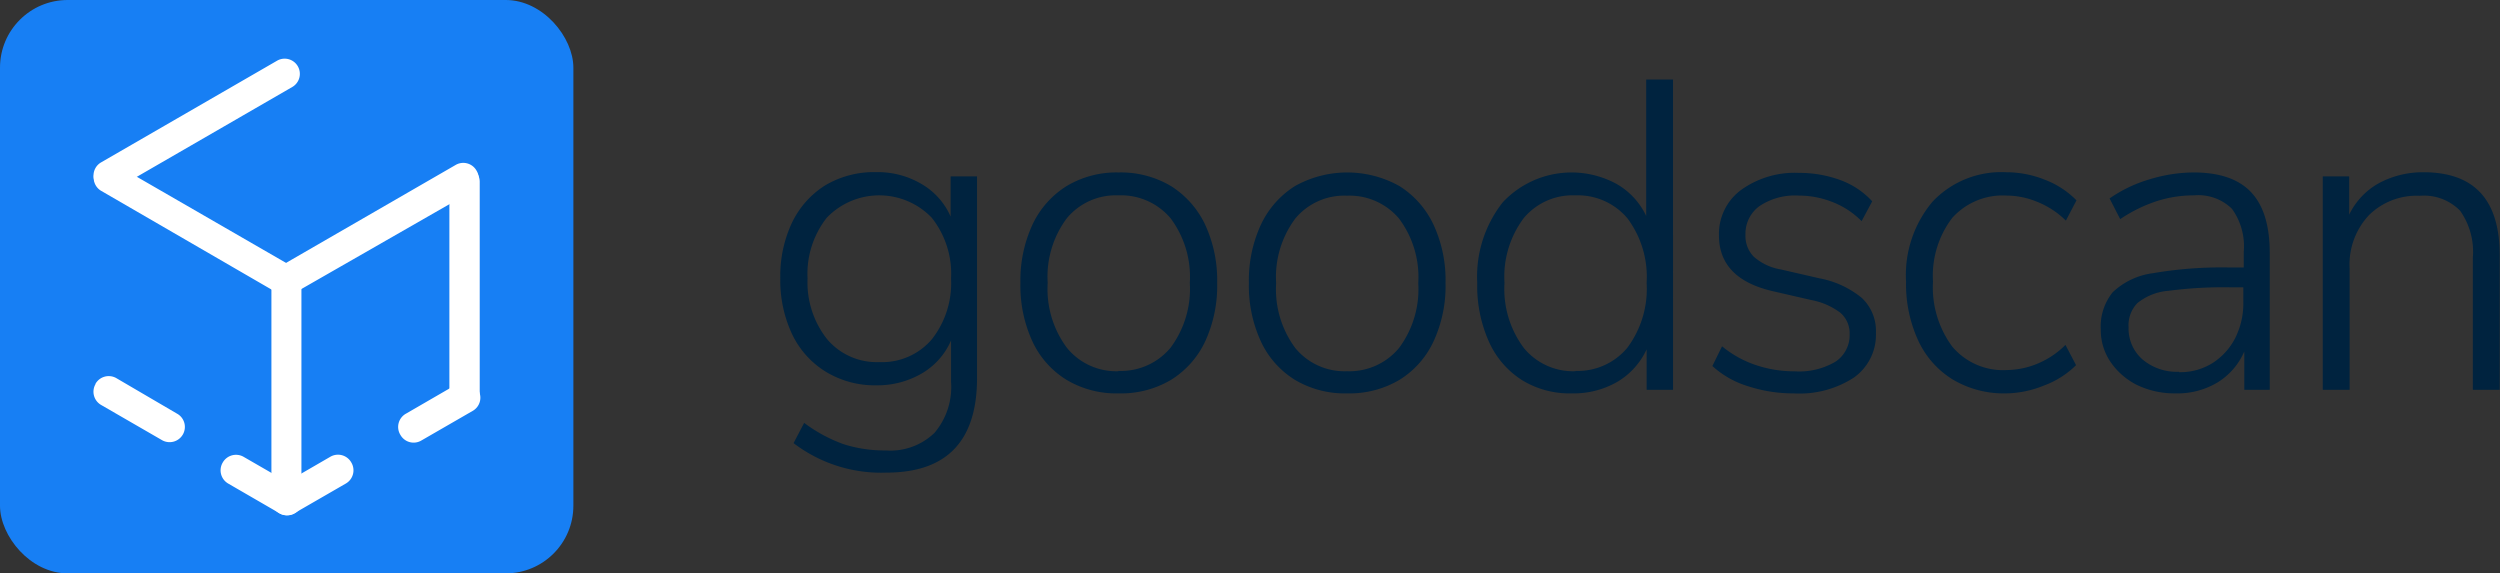
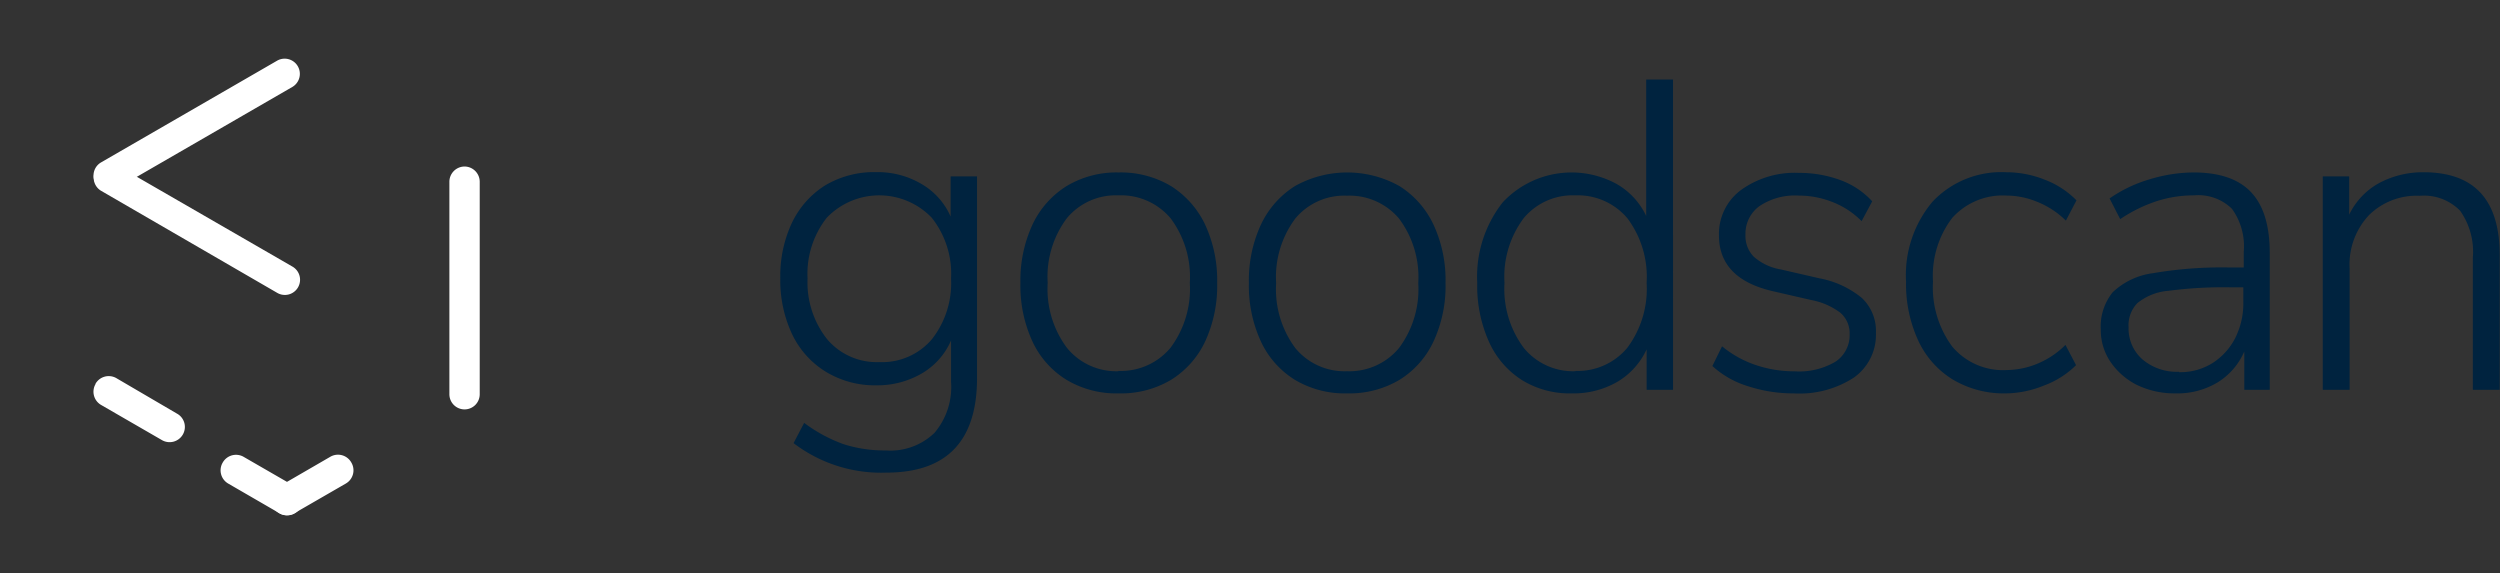
<svg xmlns="http://www.w3.org/2000/svg" viewBox="0 0 235.71 54.06">
  <rect x="0" y="0" width="235.71" height="54.06" fill="#333333" stroke="none" />
  <defs>
    <style>.cls-1{fill:#177ff4;}.cls-2{fill:#fff;}.cls-3{fill:#00233f;}</style>
  </defs>
  <g id="Слой_2" data-name="Слой 2">
    <g id="Слой_1-2" data-name="Слой 1">
-       <rect class="cls-1" width="54.06" height="54.06" rx="6.38" />
-       <path class="cls-2" d="M26.34,25.15l16.59-9.58a1.43,1.43,0,0,1,2,.52h0a1.43,1.43,0,0,1-.53,2L27.77,27.62a1.42,1.42,0,0,1-1.95-.52h0A1.42,1.42,0,0,1,26.34,25.15Z" />
      <path class="cls-2" d="M9,16.09H9a1.43,1.43,0,0,1,2-.52l16.58,9.57a1.43,1.43,0,0,1,.52,1.95h0a1.43,1.43,0,0,1-1.95.53L9.55,18A1.43,1.43,0,0,1,9,16.09Z" />
      <path class="cls-2" d="M42.37,37.16v-20A1.44,1.44,0,0,1,43.8,15.7h0a1.44,1.44,0,0,1,1.43,1.44v20A1.43,1.43,0,0,1,43.8,38.6h0A1.43,1.43,0,0,1,42.37,37.16Z" />
-       <path class="cls-2" d="M38.28,39l4.8-2.78a1.44,1.44,0,0,1,2,.53h0a1.43,1.43,0,0,1-.53,2l-4.8,2.77a1.43,1.43,0,0,1-2-.52h0A1.43,1.43,0,0,1,38.28,39Z" />
      <path class="cls-2" d="M15.26,41.49l-5.71-3.3a1.44,1.44,0,0,1-.53-2H9a1.44,1.44,0,0,1,2-.52L16.69,39a1.43,1.43,0,0,1,.53,2h0A1.44,1.44,0,0,1,15.26,41.49Z" />
      <path class="cls-2" d="M9.55,15.3,26.13,5.72a1.43,1.43,0,0,1,1.95.53h0a1.43,1.43,0,0,1-.52,1.95L11,17.77a1.44,1.44,0,0,1-2-.52H9A1.43,1.43,0,0,1,9.55,15.3Z" />
-       <path class="cls-2" d="M25.59,46.52V27.09A1.43,1.43,0,0,1,27,25.66h0a1.43,1.43,0,0,1,1.42,1.43V46.52A1.43,1.43,0,0,1,27,48h0A1.43,1.43,0,0,1,25.59,46.52Z" />
      <path class="cls-2" d="M26.32,45.86l4.8-2.78a1.44,1.44,0,0,1,2,.52h0a1.44,1.44,0,0,1-.53,2l-4.8,2.77a1.44,1.44,0,0,1-2-.52h0A1.43,1.43,0,0,1,26.32,45.86Z" />
      <path class="cls-2" d="M21,43.61h0a1.44,1.44,0,0,1,2-.52l4.8,2.77a1.44,1.44,0,0,1,.53,2h0a1.44,1.44,0,0,1-2,.52l-4.8-2.78A1.44,1.44,0,0,1,21,43.61Z" />
      <path class="cls-3" d="M83.57,44.56a13.6,13.6,0,0,1-8.75-2.78l1-1.91a14.18,14.18,0,0,0,3.69,2,12.64,12.64,0,0,0,4,.6,6,6,0,0,0,4.6-1.66A6.69,6.69,0,0,0,89.67,36v-3.9a6.66,6.66,0,0,1-2.76,3.11,8.32,8.32,0,0,1-4.29,1.12A8.89,8.89,0,0,1,77.78,35a8.39,8.39,0,0,1-3.11-3.52,11.93,11.93,0,0,1-1.1-5.25A11.78,11.78,0,0,1,74.67,21a8.49,8.49,0,0,1,3.11-3.51,9,9,0,0,1,4.84-1.26,8.1,8.1,0,0,1,4.27,1.12,6.63,6.63,0,0,1,2.74,3.07V16.63h2.49v19Q92.12,44.56,83.57,44.56Zm-.66-10.42A6.16,6.16,0,0,0,87.85,32a8.57,8.57,0,0,0,1.82-5.74,8.51,8.51,0,0,0-1.82-5.73,6.86,6.86,0,0,0-9.9,0,8.56,8.56,0,0,0-1.81,5.73A8.62,8.62,0,0,0,78,32,6.13,6.13,0,0,0,82.91,34.14Z" />
      <path class="cls-3" d="M105.46,37.09a9.14,9.14,0,0,1-4.89-1.27,8.39,8.39,0,0,1-3.22-3.61,12.54,12.54,0,0,1-1.14-5.54,12.48,12.48,0,0,1,1.14-5.5,8.56,8.56,0,0,1,3.22-3.63,9.14,9.14,0,0,1,4.89-1.28,9.24,9.24,0,0,1,4.94,1.28,8.69,8.69,0,0,1,3.22,3.63,12.48,12.48,0,0,1,1.14,5.5,12.54,12.54,0,0,1-1.14,5.54,8.52,8.52,0,0,1-3.22,3.61A9.24,9.24,0,0,1,105.46,37.09Zm0-2.12a6.08,6.08,0,0,0,4.9-2.18,9.29,9.29,0,0,0,1.82-6.12,9.21,9.21,0,0,0-1.82-6.1,6.11,6.11,0,0,0-4.9-2.15,6,6,0,0,0-4.87,2.15,9.21,9.21,0,0,0-1.81,6.1,9.29,9.29,0,0,0,1.81,6.12A6,6,0,0,0,105.46,35Z" />
      <path class="cls-3" d="M127,37.09a9.2,9.2,0,0,1-4.9-1.27,8.43,8.43,0,0,1-3.21-3.61,12.54,12.54,0,0,1-1.14-5.54,12.48,12.48,0,0,1,1.14-5.5,8.6,8.6,0,0,1,3.21-3.63,10.1,10.1,0,0,1,9.84,0,8.6,8.6,0,0,1,3.21,3.63,12.34,12.34,0,0,1,1.14,5.5,12.4,12.4,0,0,1-1.14,5.54,8.43,8.43,0,0,1-3.21,3.61A9.27,9.27,0,0,1,127,37.09ZM127,35a6.08,6.08,0,0,0,4.9-2.18,9.29,9.29,0,0,0,1.82-6.12,9.21,9.21,0,0,0-1.82-6.1,6.11,6.11,0,0,0-4.9-2.15,6,6,0,0,0-4.87,2.15,9.21,9.21,0,0,0-1.81,6.1,9.29,9.29,0,0,0,1.81,6.12A6,6,0,0,0,127,35Z" />
      <path class="cls-3" d="M148.2,37.09a8.58,8.58,0,0,1-4.73-1.27,8.31,8.31,0,0,1-3.09-3.61,12.83,12.83,0,0,1-1.1-5.54,11.32,11.32,0,0,1,2.4-7.59,8.88,8.88,0,0,1,10.77-1.72,6.86,6.86,0,0,1,2.76,3V7.5h2.53V36.75h-2.49V32.94A6.91,6.91,0,0,1,152.49,36,8.25,8.25,0,0,1,148.2,37.09Zm.33-2.12a6.08,6.08,0,0,0,4.9-2.18,9.29,9.29,0,0,0,1.82-6.12,9.21,9.21,0,0,0-1.82-6.1,6.11,6.11,0,0,0-4.9-2.15,6,6,0,0,0-4.87,2.15,9.21,9.21,0,0,0-1.81,6.1,9.29,9.29,0,0,0,1.81,6.12A6,6,0,0,0,148.53,35Z" />
      <path class="cls-3" d="M169.12,37.09a13.66,13.66,0,0,1-4.29-.67,8.74,8.74,0,0,1-3.38-1.91l.91-1.86a10,10,0,0,0,3.28,1.8,11.39,11.39,0,0,0,3.57.56,6.71,6.71,0,0,0,3.88-.93,3,3,0,0,0,1.3-2.59,2.55,2.55,0,0,0-.87-2,6.57,6.57,0,0,0-2.74-1.2l-3.61-.83c-3.4-.78-5.1-2.53-5.1-5.27a5.15,5.15,0,0,1,2.07-4.27,8.67,8.67,0,0,1,5.48-1.62,11.18,11.18,0,0,1,3.9.68,7.63,7.63,0,0,1,3,2l-1,1.87a7.86,7.86,0,0,0-2.74-1.8,8.66,8.66,0,0,0-3.19-.61,6,6,0,0,0-3.71,1,3.21,3.21,0,0,0-1.31,2.7,2.78,2.78,0,0,0,.79,2.07,5.18,5.18,0,0,0,2.57,1.2l3.61.83a8.86,8.86,0,0,1,4,1.85,4.27,4.27,0,0,1,1.33,3.3,4.93,4.93,0,0,1-2.11,4.23A9.39,9.39,0,0,1,169.12,37.09Z" />
      <path class="cls-3" d="M189.17,37.09a9.43,9.43,0,0,1-5.06-1.31,8.5,8.5,0,0,1-3.26-3.69,12.72,12.72,0,0,1-1.14-5.54A10.74,10.74,0,0,1,182.22,19a8.92,8.92,0,0,1,6.95-2.76,9.77,9.77,0,0,1,3.61.7,8.3,8.3,0,0,1,3,1.95l-1,1.91A8.13,8.13,0,0,0,192,19a7.57,7.57,0,0,0-2.78-.56,6.4,6.4,0,0,0-5.16,2.11,9,9,0,0,0-1.81,6,9.4,9.4,0,0,0,1.81,6.12,6.26,6.26,0,0,0,5.16,2.22,7.78,7.78,0,0,0,2.78-.56,8.16,8.16,0,0,0,2.74-1.81l1,1.91a8.49,8.49,0,0,1-3,1.91A9.84,9.84,0,0,1,189.17,37.09Z" />
      <path class="cls-3" d="M205.13,37.09a8.22,8.22,0,0,1-3.64-.79A6.6,6.6,0,0,1,199,34.14a5.32,5.32,0,0,1-.93-3.07,5.12,5.12,0,0,1,1.12-3.51,6.76,6.76,0,0,1,3.78-1.8,38.47,38.47,0,0,1,7.3-.54h1.28V23.73a6,6,0,0,0-1.12-4.05,4.52,4.52,0,0,0-3.56-1.26,11.4,11.4,0,0,0-3.51.54,14,14,0,0,0-3.46,1.7l-1-1.95a12.92,12.92,0,0,1,3.73-1.79,14.34,14.34,0,0,1,4.2-.66q3.65,0,5.41,1.86c1.18,1.25,1.76,3.16,1.76,5.73v12.9h-2.4V33.14a6.38,6.38,0,0,1-2.51,2.91A7.33,7.33,0,0,1,205.13,37.09Zm.33-2a5.71,5.71,0,0,0,3.13-.85,6.06,6.06,0,0,0,2.14-2.34,7.25,7.25,0,0,0,.78-3.4V27.09h-1.24a39.7,39.7,0,0,0-5.83.33,5.29,5.29,0,0,0-2.92,1.16,3,3,0,0,0-.83,2.28,3.87,3.87,0,0,0,1.28,3A5,5,0,0,0,205.46,35.05Z" />
      <path class="cls-3" d="M219,36.75V16.63h2.49v3.61a6.73,6.73,0,0,1,2.86-3,8.74,8.74,0,0,1,4.15-1q7.18,0,7.18,7.8V36.75h-2.53V24.27a6.68,6.68,0,0,0-1.2-4.4,4.77,4.77,0,0,0-3.82-1.41,6.39,6.39,0,0,0-4.79,1.84,6.81,6.81,0,0,0-1.81,5V36.75Z" />
    </g>
  </g>
</svg>